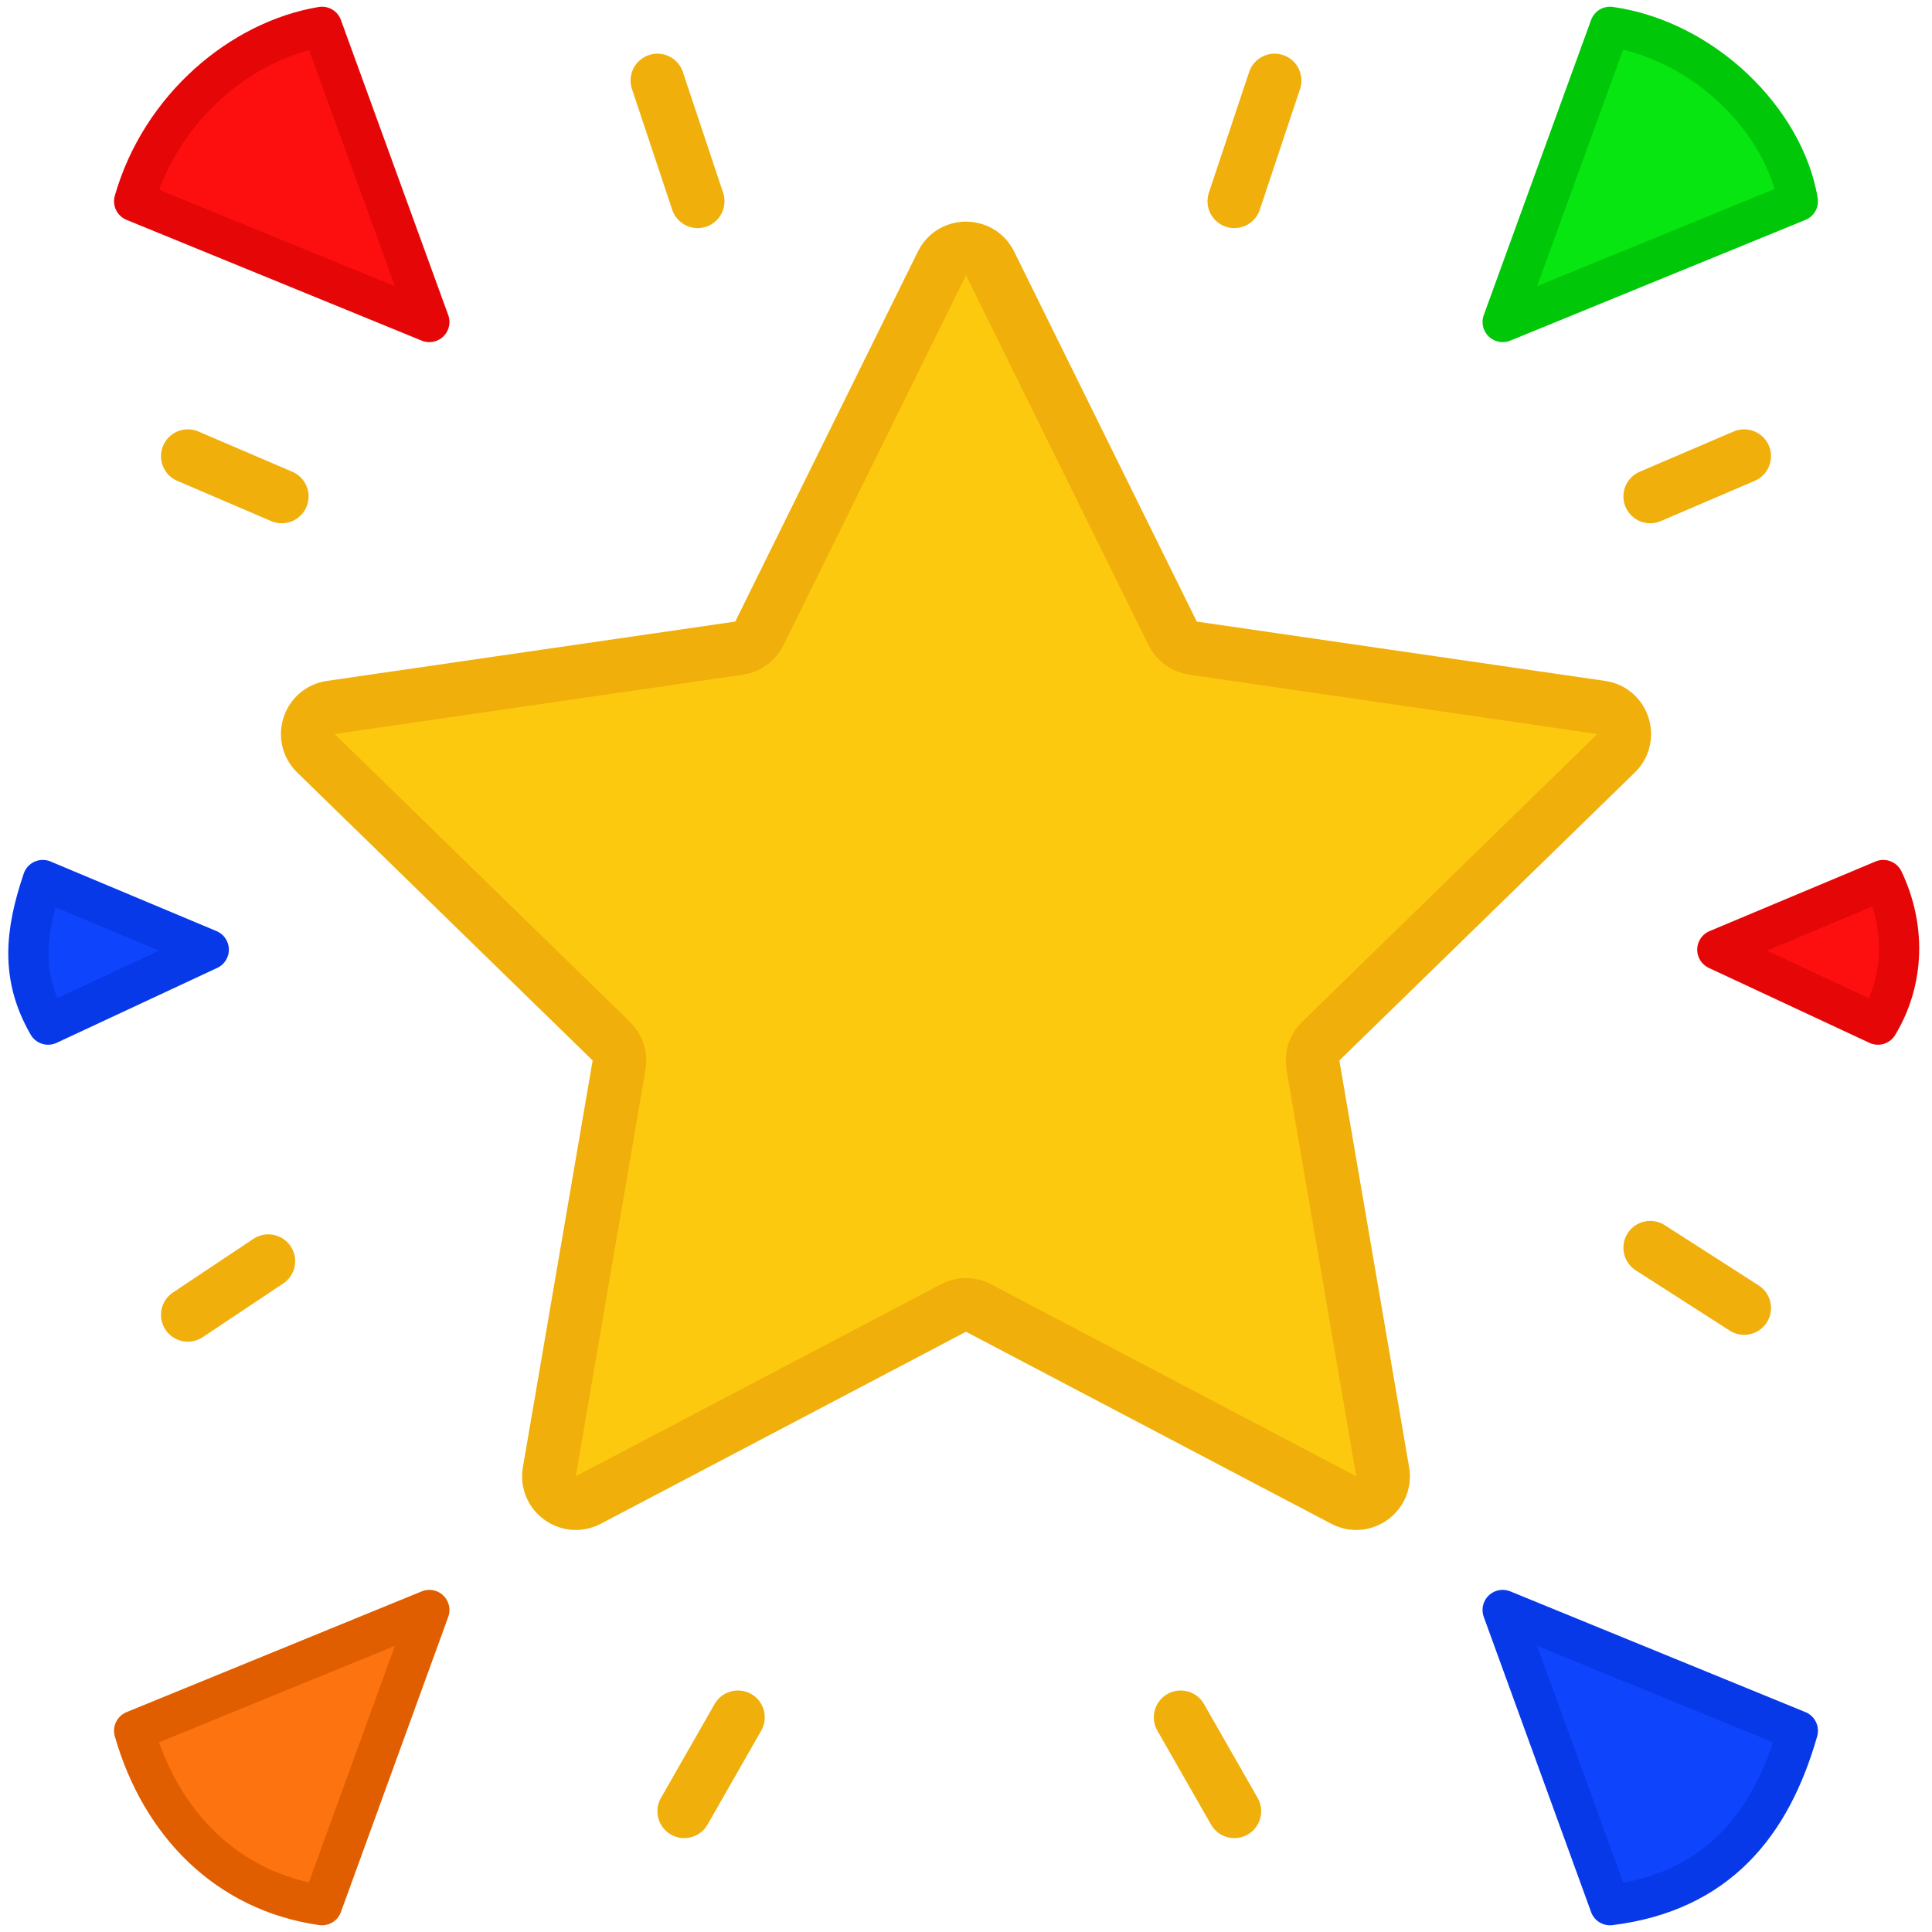
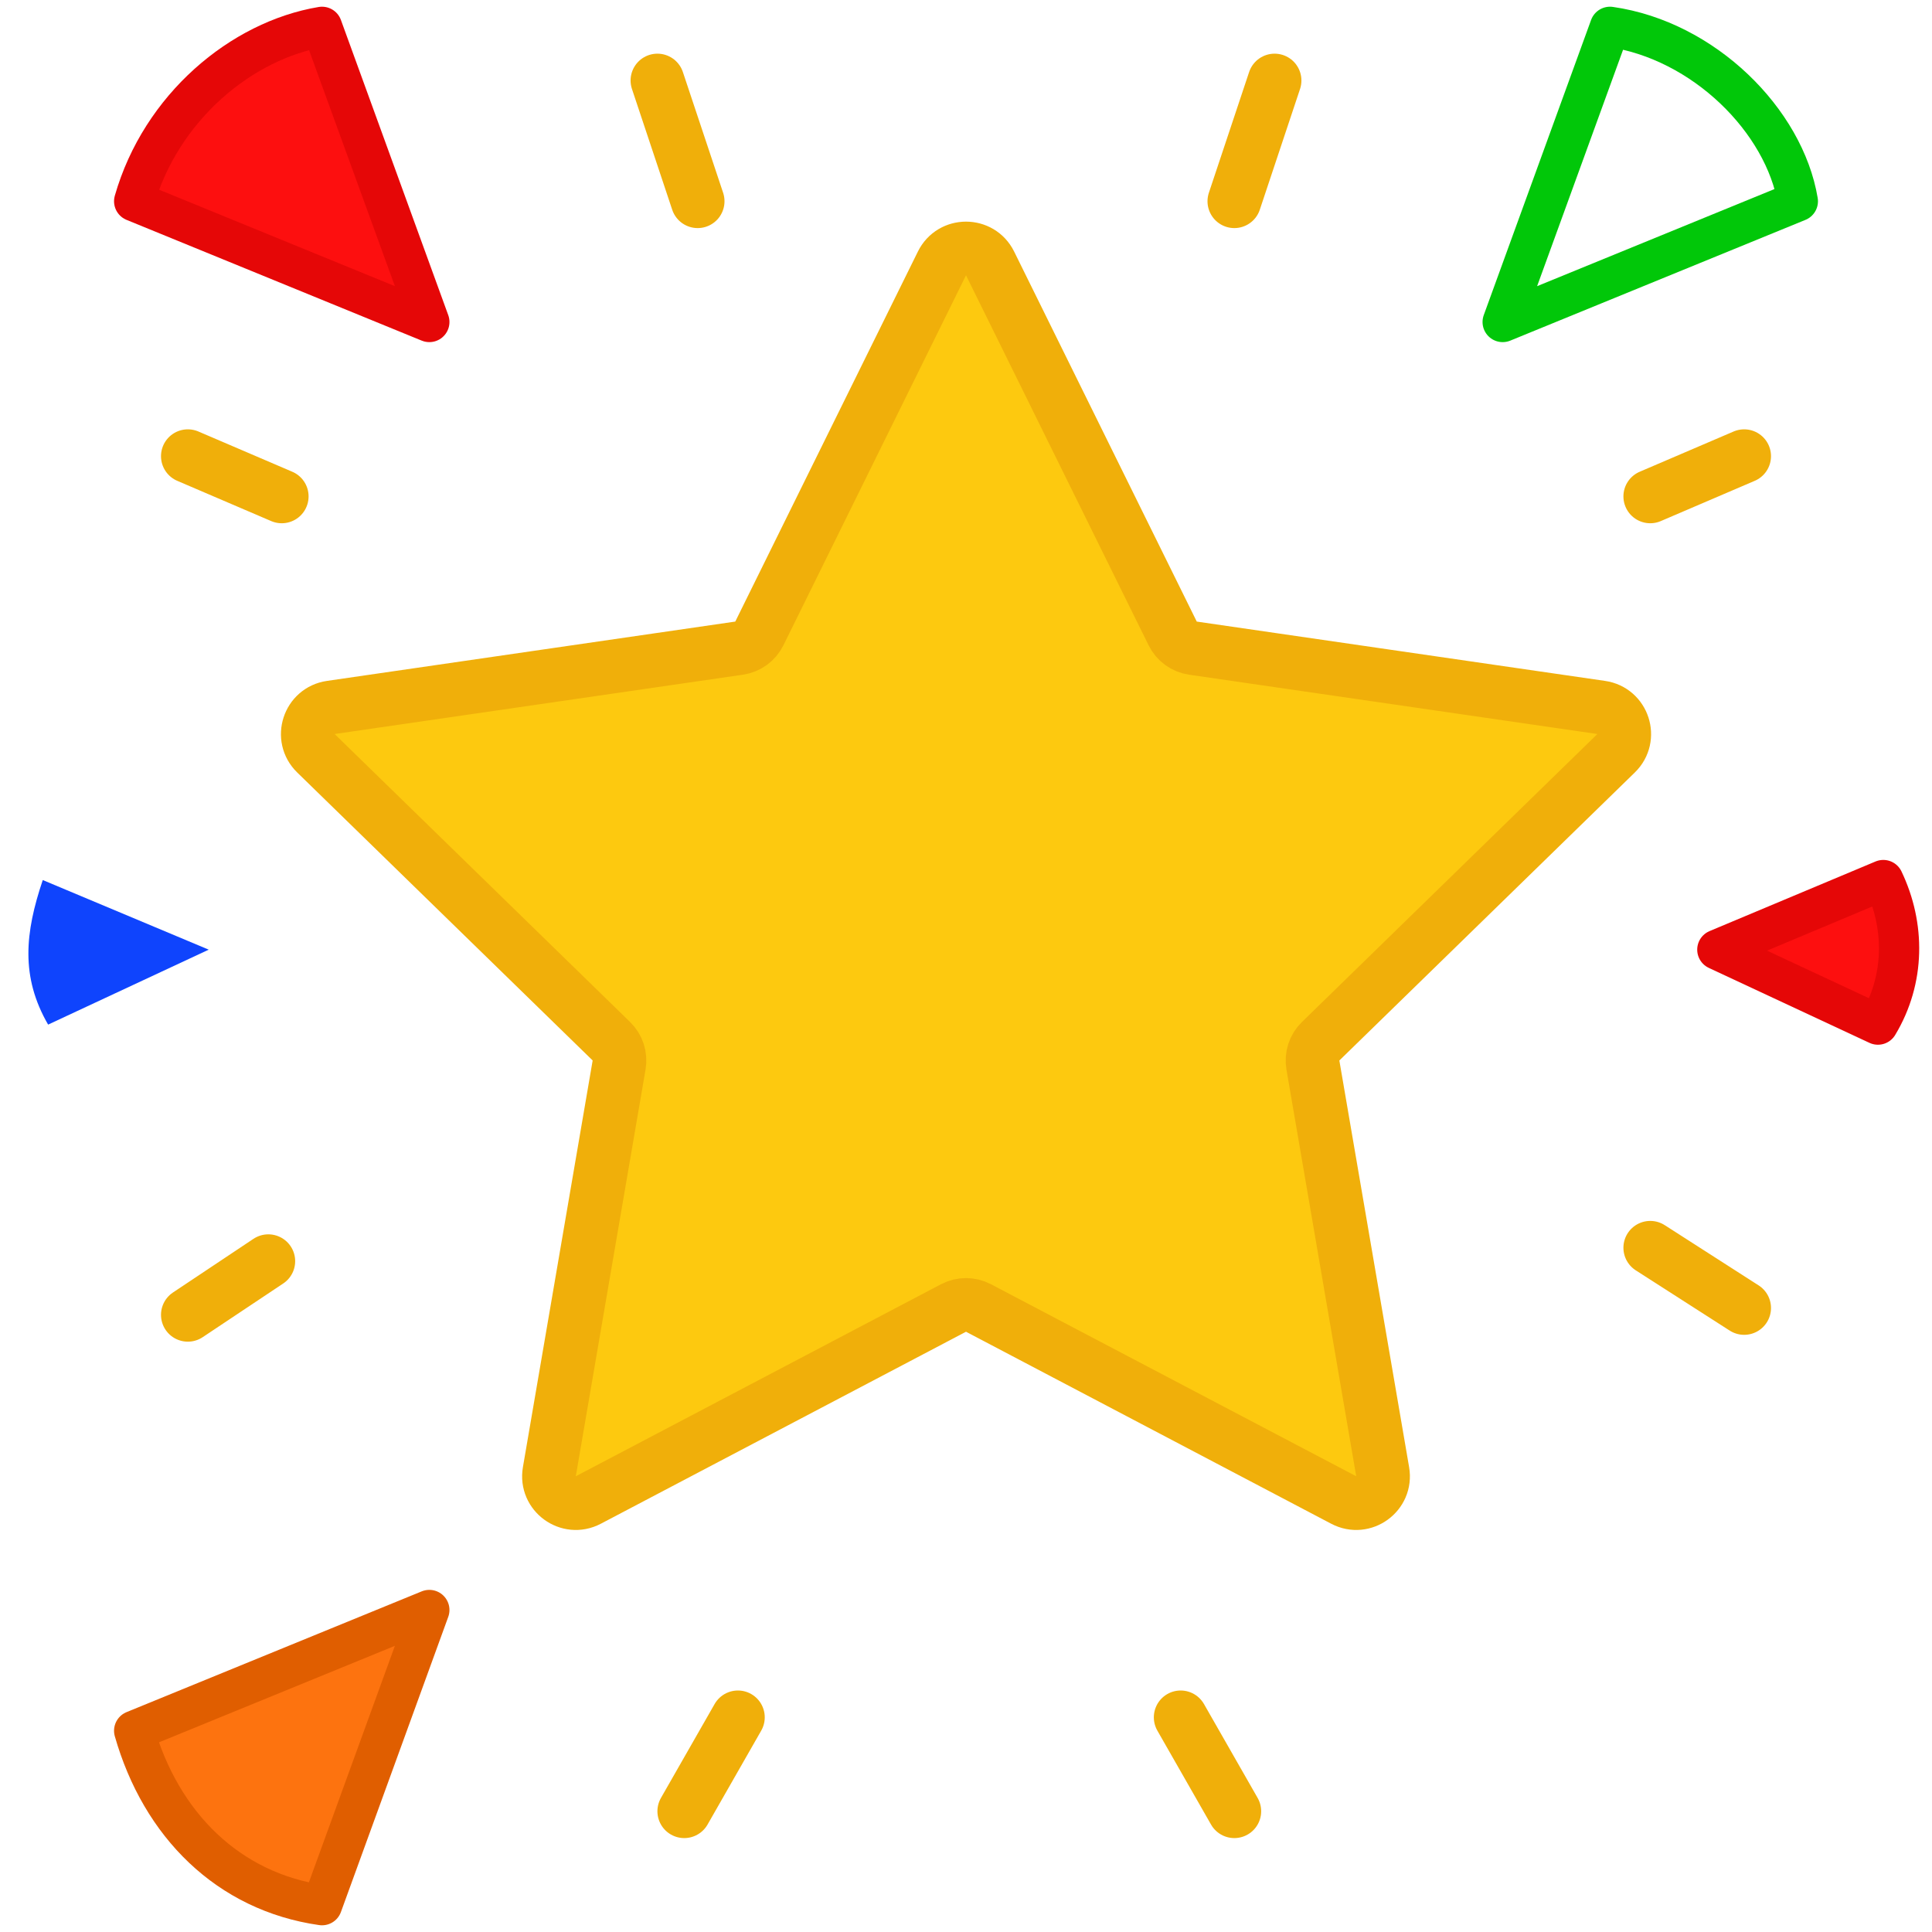
<svg xmlns="http://www.w3.org/2000/svg" width="72" height="72" viewBox="0 0 72 72" fill="none">
  <path d="M36.897 9.817L43.703 23.607C43.849 23.902 44.13 24.107 44.456 24.154L59.674 26.365C60.494 26.484 60.822 27.492 60.228 28.071L49.216 38.805C48.98 39.035 48.873 39.365 48.928 39.69L51.528 54.846C51.668 55.663 50.811 56.286 50.077 55.901L36.466 48.745C36.174 48.592 35.826 48.592 35.535 48.745L21.924 55.901C21.19 56.286 20.333 55.663 20.473 54.846L23.072 39.69C23.128 39.365 23.02 39.035 22.785 38.805L11.773 28.071C11.179 27.492 11.507 26.484 12.327 26.365L27.545 24.154C27.871 24.107 28.152 23.902 28.298 23.607L35.104 9.817C35.47 9.074 36.53 9.074 36.897 9.817Z" fill="#FDC90F" />
  <path d="M61.5 18.5L65 17M7 49L10 47M46 7.5L47.5 3M25.5 67.5L27.5 64M26 7.5L24.5 3M46 67.5L44 64M10.5 18.5L7 17M65 48.745L61.5 46.5M36.897 9.817L43.703 23.607C43.849 23.902 44.13 24.107 44.456 24.154L59.674 26.365C60.494 26.484 60.822 27.492 60.228 28.071L49.216 38.805C48.98 39.035 48.873 39.365 48.928 39.69L51.528 54.846C51.668 55.663 50.811 56.286 50.077 55.901L36.466 48.745C36.174 48.592 35.826 48.592 35.535 48.745L21.924 55.901C21.19 56.286 20.333 55.663 20.473 54.846L23.072 39.69C23.128 39.365 23.02 39.035 22.785 38.805L11.773 28.071C11.179 27.492 11.507 26.484 12.327 26.365L27.545 24.154C27.871 24.107 28.152 23.902 28.298 23.607L35.104 9.817C35.47 9.074 36.53 9.074 36.897 9.817Z" stroke="#F0AF0A" stroke-width="2" stroke-linecap="round" stroke-linejoin="round" />
  <path d="M5 64.5C6 68 8.5 70.5 12 71L16 60L5 64.5Z" fill="#FD730F" />
  <path d="M5 64.5C6 68 8.5 70.5 12 71L16 60L5 64.5Z" stroke="#E05E00" stroke-width="1.5" stroke-linecap="round" stroke-linejoin="round" />
-   <path d="M67 7.5C66.5 4.5 63.5 1.5 60 1L56 12L67 7.5Z" fill="#07E610" />
  <path d="M67 7.5C66.5 4.5 63.5 1.5 60 1L56 12L67 7.5Z" stroke="#01C709" stroke-width="1.5" stroke-linecap="round" stroke-linejoin="round" />
-   <path d="M67 64.5C66 68 64 70.5 60 71L56 60L67 64.5Z" fill="#0F44FD" />
  <path d="M1.594 32.797C0.932 34.757 0.762 36.399 1.793 38.184L7.779 35.391L1.594 32.797Z" fill="#0F44FD" />
-   <path d="M67 64.5C66 68 64 70.5 60 71L56 60L67 64.5Z" stroke="#0739E9" stroke-width="1.5" stroke-linecap="round" stroke-linejoin="round" />
-   <path d="M1.594 32.797C0.932 34.757 0.762 36.399 1.793 38.184L7.779 35.391L1.594 32.797Z" stroke="#0739E9" stroke-width="1.5" stroke-linecap="round" stroke-linejoin="round" />
  <path d="M5 7.5C6 4 9 1.5 12 1L16 12L5 7.5Z" fill="#FD0F0F" />
-   <path d="M70.185 32.797C71 34.5 71 36.5 69.985 38.184L64 35.391L70.185 32.797Z" fill="#FD0F0F" />
+   <path d="M70.185 32.797C71 34.5 71 36.5 69.985 38.184L64 35.391Z" fill="#FD0F0F" />
  <path d="M5 7.5C6 4 9 1.5 12 1L16 12L5 7.5Z" stroke="#E50707" stroke-width="1.5" stroke-linecap="round" stroke-linejoin="round" />
  <path d="M70.185 32.797C71 34.5 71 36.5 69.985 38.184L64 35.391L70.185 32.797Z" stroke="#E50707" stroke-width="1.5" stroke-linecap="round" stroke-linejoin="round" />
</svg>